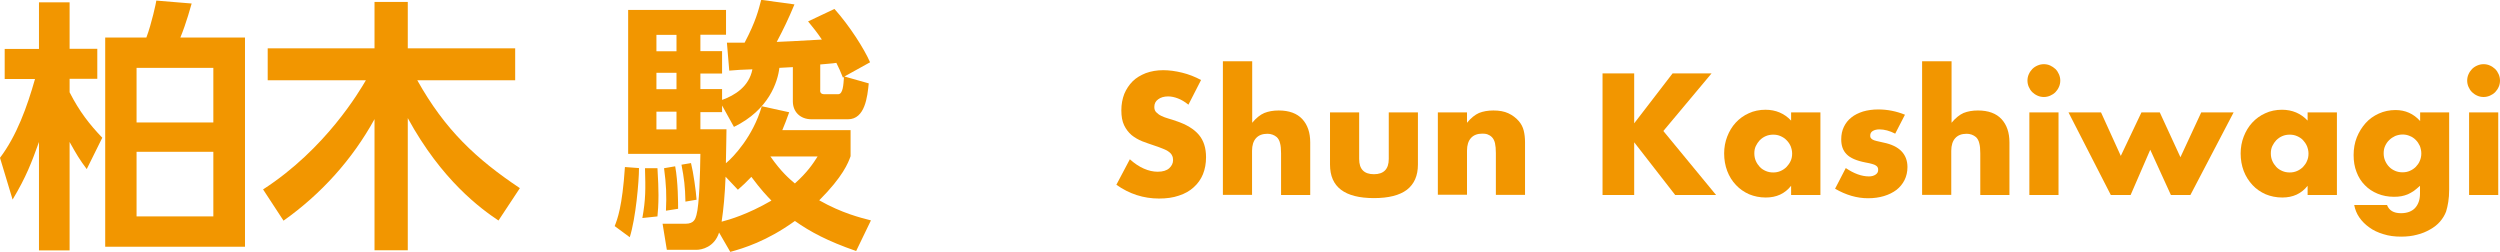
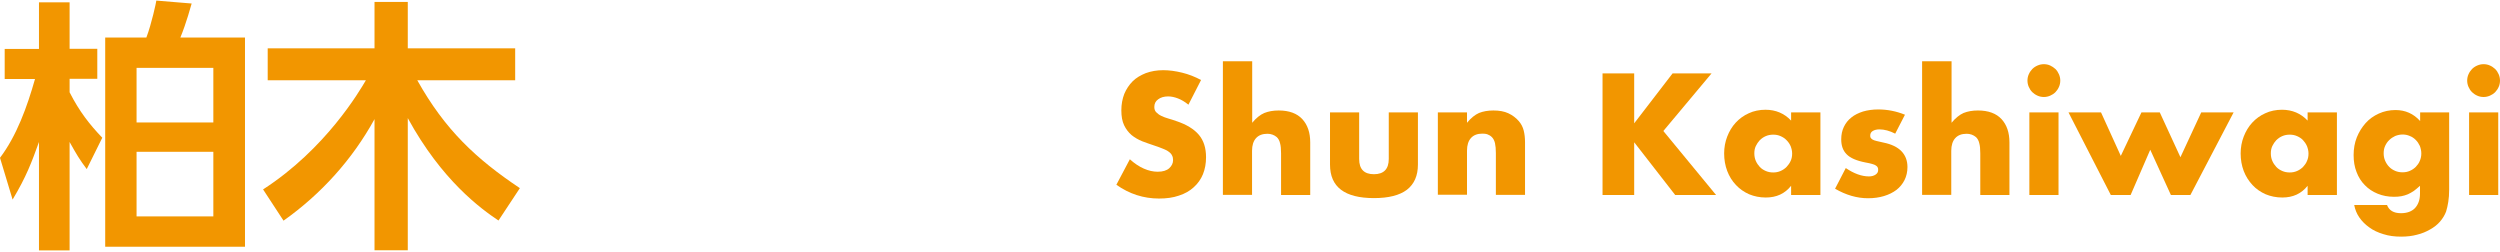
<svg xmlns="http://www.w3.org/2000/svg" id="_レイヤー_2" data-name="レイヤー 2" viewBox="0 0 170.62 17.2">
  <defs>
    <style>
      .cls-1 {
        fill: #f29600;
        stroke-width: 0px;
      }
    </style>
  </defs>
  <g id="ol後">
    <g>
      <g>
        <path class="cls-1" d="m5.92,11.54c-.49-.65-.7-1.01-1.17-1.85v7.4h-2.09v-7.4c-.5,1.39-.86,2.36-1.8,3.93l-.86-2.85c1.13-1.49,1.85-3.47,2.39-5.38H.32v-2.05h2.34V.16h2.09v3.17h1.89v2.05h-1.89v.92c.68,1.33,1.37,2.2,2.23,3.1l-1.06,2.14ZM9.99,2.56c.36-.95.67-2.41.68-2.52l2.41.2c-.04.13-.36,1.33-.77,2.32h4.41v14.28H7.18V2.56h2.81Zm4.57,2.07h-5.24v3.73h5.24v-3.73Zm0,5.73h-5.24v4.41h5.24v-4.41Z" />
        <path class="cls-1" d="m17.95,12.93c4.29-2.77,6.59-6.72,7.02-7.45h-6.7v-2.18h7.29V.13h2.27v3.17h7.33v2.18h-6.68c1.89,3.38,4.02,5.37,7,7.36l-1.46,2.21c-1.21-.81-3.87-2.74-6.19-6.99v9.02h-2.27v-8.95c-1.51,2.75-3.64,5.11-6.21,6.93l-1.4-2.14Z" />
-         <path class="cls-1" d="m43.61,11.47c0,.92-.22,3.42-.63,4.72l-1.03-.76c.18-.45.52-1.31.7-4.03l.95.07Zm5.47,4.39c-.32,1.01-1.19,1.19-1.55,1.19h-2.02l-.29-1.78h1.57c.58,0,.67-.34.74-.59.2-.72.25-2.84.27-4.18h-4.93V.68h6.68v1.69h-1.75v1.12h1.48v1.53h-1.48v1.06h1.48v.74c.86-.31,1.84-.9,2.07-2.09-.59.02-1.22.05-1.58.09l-.16-1.91h1.21c.76-1.44.95-2.23,1.13-2.92l2.27.31c-.41.99-.76,1.71-1.21,2.56.92-.04.95-.04,3.08-.16-.31-.47-.59-.81-.94-1.24l1.8-.85c1.03,1.15,2.03,2.72,2.43,3.64l-1.75.97,1.66.47c-.09.9-.25,2.45-1.42,2.45h-2.48c-.79,0-1.28-.52-1.28-1.22v-2.34l-.92.05c-.11.94-.7,2.86-3.1,4.03l-.81-1.46v.45h-1.48v1.17h1.78c0,.45-.02,1.03-.04,2.32.5-.41,1.85-1.82,2.45-3.89l1.87.41c-.2.54-.29.81-.47,1.22h4.66v1.78c-.16.45-.52,1.39-2.14,3.01,1.55.88,2.83,1.19,3.53,1.37l-1.01,2.09c-1.96-.68-3.13-1.31-4.18-2.05-1.93,1.39-3.51,1.86-4.41,2.11l-.77-1.33Zm-4.21-4.39c.05.88.07,1.33.07,1.84,0,.67-.04,1.15-.07,1.46l-1.03.11c.23-1.28.22-1.96.18-3.4h.85Zm-.07-9.09v1.12h1.37v-1.12h-1.37Zm0,2.59v1.12h1.37v-1.12h-1.37Zm0,2.65v1.21h1.37v-1.21h-1.37Zm1.28,3.73c.2,1.06.2,2.56.2,2.9l-.83.13c.05-1.08.02-1.78-.13-2.9l.76-.13Zm1.08-.22c.16.63.34,1.91.38,2.5l-.76.13c-.02-1.03-.09-1.58-.27-2.52l.65-.11Zm2.36.92c-.05,1.28-.14,2.21-.27,3.08.54-.14,1.78-.5,3.4-1.44-.31-.32-.7-.72-1.37-1.62-.36.38-.58.58-.92.88l-.85-.9Zm3.06-1.37c.74,1.06,1.3,1.53,1.67,1.84.85-.76,1.24-1.35,1.55-1.84h-3.22Zm3.39-4.52c0,.16.07.27.29.27h.94c.34,0,.36-.65.4-1.17l-.07.04c-.18-.45-.27-.65-.45-1.01-.18.04-.95.09-1.1.11v1.76Z" />
      </g>
      <g>
        <path class="cls-1" d="m81.1,7.14c-.23-.19-.47-.33-.7-.42-.23-.09-.46-.14-.68-.14-.28,0-.51.07-.68.2-.18.13-.26.3-.26.52,0,.15.04.27.13.36.09.09.2.18.35.25s.3.13.48.18c.18.05.36.11.53.17.7.23,1.22.55,1.55.94s.49.9.49,1.53c0,.43-.07.81-.21,1.16-.14.34-.35.64-.63.89-.27.25-.61.44-1.01.57-.4.14-.85.2-1.36.2-1.05,0-2.02-.31-2.91-.94l.92-1.74c.32.29.64.5.96.64.32.14.63.21.94.21.35,0,.61-.08.79-.24.17-.16.26-.34.26-.55,0-.12-.02-.23-.07-.32-.04-.09-.12-.18-.22-.25-.1-.08-.24-.15-.4-.21-.16-.07-.37-.14-.6-.22-.28-.09-.55-.19-.82-.29-.27-.11-.51-.25-.72-.42-.21-.18-.38-.4-.51-.67-.13-.27-.19-.61-.19-1.02s.07-.78.2-1.12c.14-.33.33-.62.57-.86s.55-.42.9-.56c.36-.13.75-.2,1.19-.2.41,0,.84.06,1.29.17.45.11.88.28,1.29.5l-.86,1.68Z" />
        <path class="cls-1" d="m83.47,4.18h1.99v4.2c.27-.33.55-.55.83-.67.28-.11.6-.17.98-.17.71,0,1.25.2,1.61.59.36.39.54.92.54,1.59v3.59h-1.99v-2.85c0-.29-.02-.52-.07-.69-.04-.18-.12-.31-.22-.41-.18-.15-.39-.23-.64-.23-.34,0-.6.1-.78.3-.18.2-.27.49-.27.86v3.01h-1.99V4.18Z" />
        <path class="cls-1" d="m92.76,7.67v3.18c0,.7.34,1.04,1.01,1.04s1.01-.35,1.01-1.04v-3.18h1.99v3.56c0,.76-.25,1.33-.75,1.72-.5.38-1.25.57-2.25.57s-1.75-.19-2.25-.57c-.5-.38-.75-.95-.75-1.72v-3.56h1.99Z" />
        <path class="cls-1" d="m98.13,7.67h1.99v.71c.27-.33.55-.55.82-.67.28-.11.6-.17.98-.17.4,0,.74.06,1.02.19.28.13.52.31.72.54.16.19.27.4.33.64s.09.5.09.8v3.59h-1.99v-2.85c0-.28-.02-.5-.06-.68-.04-.17-.11-.31-.21-.41-.09-.09-.19-.15-.3-.19-.11-.04-.23-.05-.35-.05-.34,0-.6.1-.78.3-.18.2-.27.49-.27.86v3.01h-1.99v-5.64Z" />
        <path class="cls-1" d="m111.52,8.43l2.63-3.42h2.66l-3.29,3.93,3.6,4.37h-2.79l-2.8-3.6v3.6h-2.16V5.01h2.16v3.42Z" />
        <path class="cls-1" d="m122.24,7.67h2v5.64h-2v-.63c-.43.54-1,.8-1.73.8-.41,0-.79-.08-1.13-.22-.34-.15-.65-.36-.9-.63-.26-.27-.46-.59-.6-.96-.14-.37-.21-.77-.21-1.2,0-.4.07-.79.21-1.15.14-.36.33-.68.58-.95.25-.27.55-.49.89-.64.34-.16.73-.24,1.14-.24.7,0,1.29.25,1.75.74v-.56Zm-2.51,2.8c0,.18.03.35.1.51.07.16.16.29.27.41.11.12.25.21.41.28.16.07.33.1.51.1s.34-.03.5-.1c.16-.07.29-.16.41-.28.11-.12.21-.25.28-.41.07-.15.1-.32.1-.5s-.04-.34-.1-.5c-.07-.16-.16-.29-.28-.41-.11-.12-.25-.21-.41-.28-.16-.07-.32-.1-.5-.1s-.35.03-.51.1c-.16.07-.29.16-.41.28-.11.12-.2.25-.27.4-.07.15-.1.31-.1.49Z" />
        <path class="cls-1" d="m129.34,9.12c-.37-.19-.73-.29-1.08-.29-.18,0-.33.04-.45.11-.11.07-.17.17-.17.3,0,.07,0,.12.03.16.02.04.06.08.12.12.06.04.15.07.27.1.12.03.28.07.48.11.55.11.96.31,1.23.59s.41.64.41,1.08c0,.33-.07.63-.2.89-.13.26-.32.49-.55.67-.24.18-.52.32-.85.42-.33.1-.69.15-1.09.15-.76,0-1.51-.22-2.25-.65l.73-1.41c.56.38,1.09.57,1.58.57.18,0,.33-.04.45-.12.12-.08.18-.18.18-.31,0-.07,0-.13-.03-.18-.02-.05-.06-.09-.12-.13-.06-.04-.14-.08-.26-.11-.11-.03-.26-.07-.45-.1-.62-.12-1.05-.31-1.29-.56-.25-.25-.37-.58-.37-1.02,0-.32.06-.6.18-.85.12-.25.29-.47.51-.64.22-.18.49-.31.8-.41.31-.09.66-.14,1.04-.14.62,0,1.23.12,1.82.36l-.67,1.3Z" />
        <path class="cls-1" d="m131.2,4.18h1.99v4.2c.27-.33.55-.55.82-.67.28-.11.6-.17.98-.17.71,0,1.25.2,1.61.59.36.39.54.92.54,1.59v3.59h-1.99v-2.85c0-.29-.02-.52-.07-.69-.04-.18-.12-.31-.22-.41-.18-.15-.39-.23-.64-.23-.34,0-.6.1-.78.3-.18.2-.27.49-.27.86v3.01h-1.99V4.18Z" />
        <path class="cls-1" d="m138.37,5.5c0-.15.03-.3.09-.43.06-.14.14-.25.24-.36.1-.1.22-.18.36-.24.14-.06.28-.09.43-.09s.3.03.43.09.25.14.36.24c.1.1.18.22.24.36.06.14.09.28.09.43s-.03.3-.09.43c-.06.14-.14.25-.24.36-.1.1-.22.18-.36.24s-.28.09-.43.09-.3-.03-.43-.09c-.14-.06-.25-.14-.36-.24-.1-.1-.18-.22-.24-.36-.06-.14-.09-.28-.09-.43Zm2.12,2.17v5.64h-1.99v-5.64h1.99Z" />
        <path class="cls-1" d="m143.39,7.67l1.35,2.97,1.41-2.97h1.25l1.41,3.06,1.42-3.06h2.21l-2.95,5.64h-1.33l-1.41-3.09-1.34,3.09h-1.35l-2.89-5.64h2.22Z" />
        <path class="cls-1" d="m157.49,7.67h2v5.64h-2v-.63c-.43.54-1,.8-1.73.8-.41,0-.79-.08-1.13-.22-.34-.15-.65-.36-.9-.63s-.46-.59-.6-.96c-.14-.37-.21-.77-.21-1.2,0-.4.07-.79.21-1.15.14-.36.33-.68.58-.95.25-.27.55-.49.89-.64.34-.16.73-.24,1.14-.24.7,0,1.29.25,1.75.74v-.56Zm-2.51,2.8c0,.18.03.35.1.51.07.16.16.29.27.41.11.12.25.21.41.28.16.07.33.1.51.1s.34-.03.5-.1c.16-.07.29-.16.41-.28.11-.12.21-.25.27-.41.07-.15.1-.32.1-.5s-.04-.34-.1-.5c-.07-.16-.16-.29-.27-.41-.11-.12-.25-.21-.41-.28-.16-.07-.32-.1-.5-.1s-.35.03-.51.1c-.16.07-.29.16-.41.28-.11.12-.2.25-.27.4-.07.15-.1.31-.1.49Z" />
        <path class="cls-1" d="m167.15,7.67v5.26c0,.32-.02.6-.06.85-.04.25-.09.47-.15.66-.09.24-.23.47-.41.68s-.41.39-.68.54c-.26.15-.56.28-.9.36-.33.09-.69.13-1.08.13-.44,0-.84-.05-1.21-.17-.37-.11-.69-.26-.96-.46-.27-.19-.5-.42-.68-.68-.18-.26-.29-.54-.35-.85h2.24c.14.37.45.56.95.56.42,0,.74-.12.96-.35.22-.24.34-.56.34-.98v-.54c-.15.14-.29.25-.42.35-.14.09-.27.17-.41.23-.14.06-.29.1-.44.13-.15.03-.32.04-.51.04-.4,0-.77-.07-1.11-.21-.34-.14-.63-.33-.87-.58-.25-.25-.44-.55-.57-.9-.14-.35-.2-.74-.2-1.16s.07-.84.22-1.21c.15-.37.35-.69.6-.97.25-.28.55-.49.9-.65.35-.16.73-.24,1.14-.24.67,0,1.23.25,1.68.75v-.59h1.99Zm-4.47,2.79c0,.18.03.35.1.51.07.16.16.3.27.41.11.12.25.21.41.28.16.07.33.1.51.1s.34-.03.5-.1c.16-.07.29-.16.41-.28.11-.12.21-.25.27-.41.07-.16.1-.33.1-.5s-.04-.35-.1-.51c-.07-.15-.16-.29-.28-.41-.12-.12-.25-.21-.41-.27-.16-.07-.32-.1-.49-.1s-.34.04-.5.1c-.15.07-.29.16-.41.28-.12.11-.21.25-.28.4-.07.15-.1.32-.1.5Z" />
        <path class="cls-1" d="m168.38,5.5c0-.15.03-.3.09-.43.06-.14.14-.25.24-.36.1-.1.22-.18.36-.24.14-.06.28-.09.43-.09s.3.03.43.09c.14.06.25.14.36.24.1.1.18.22.24.36.06.14.09.28.09.43s-.03.3-.09.43c-.06.14-.14.25-.24.36-.1.1-.22.18-.36.24-.14.06-.28.09-.43.09s-.3-.03-.43-.09c-.14-.06-.25-.14-.36-.24-.1-.1-.18-.22-.24-.36-.06-.14-.09-.28-.09-.43Zm2.12,2.17v5.64h-1.99v-5.64h1.99Z" />
      </g>
    </g>
  </g>
</svg>